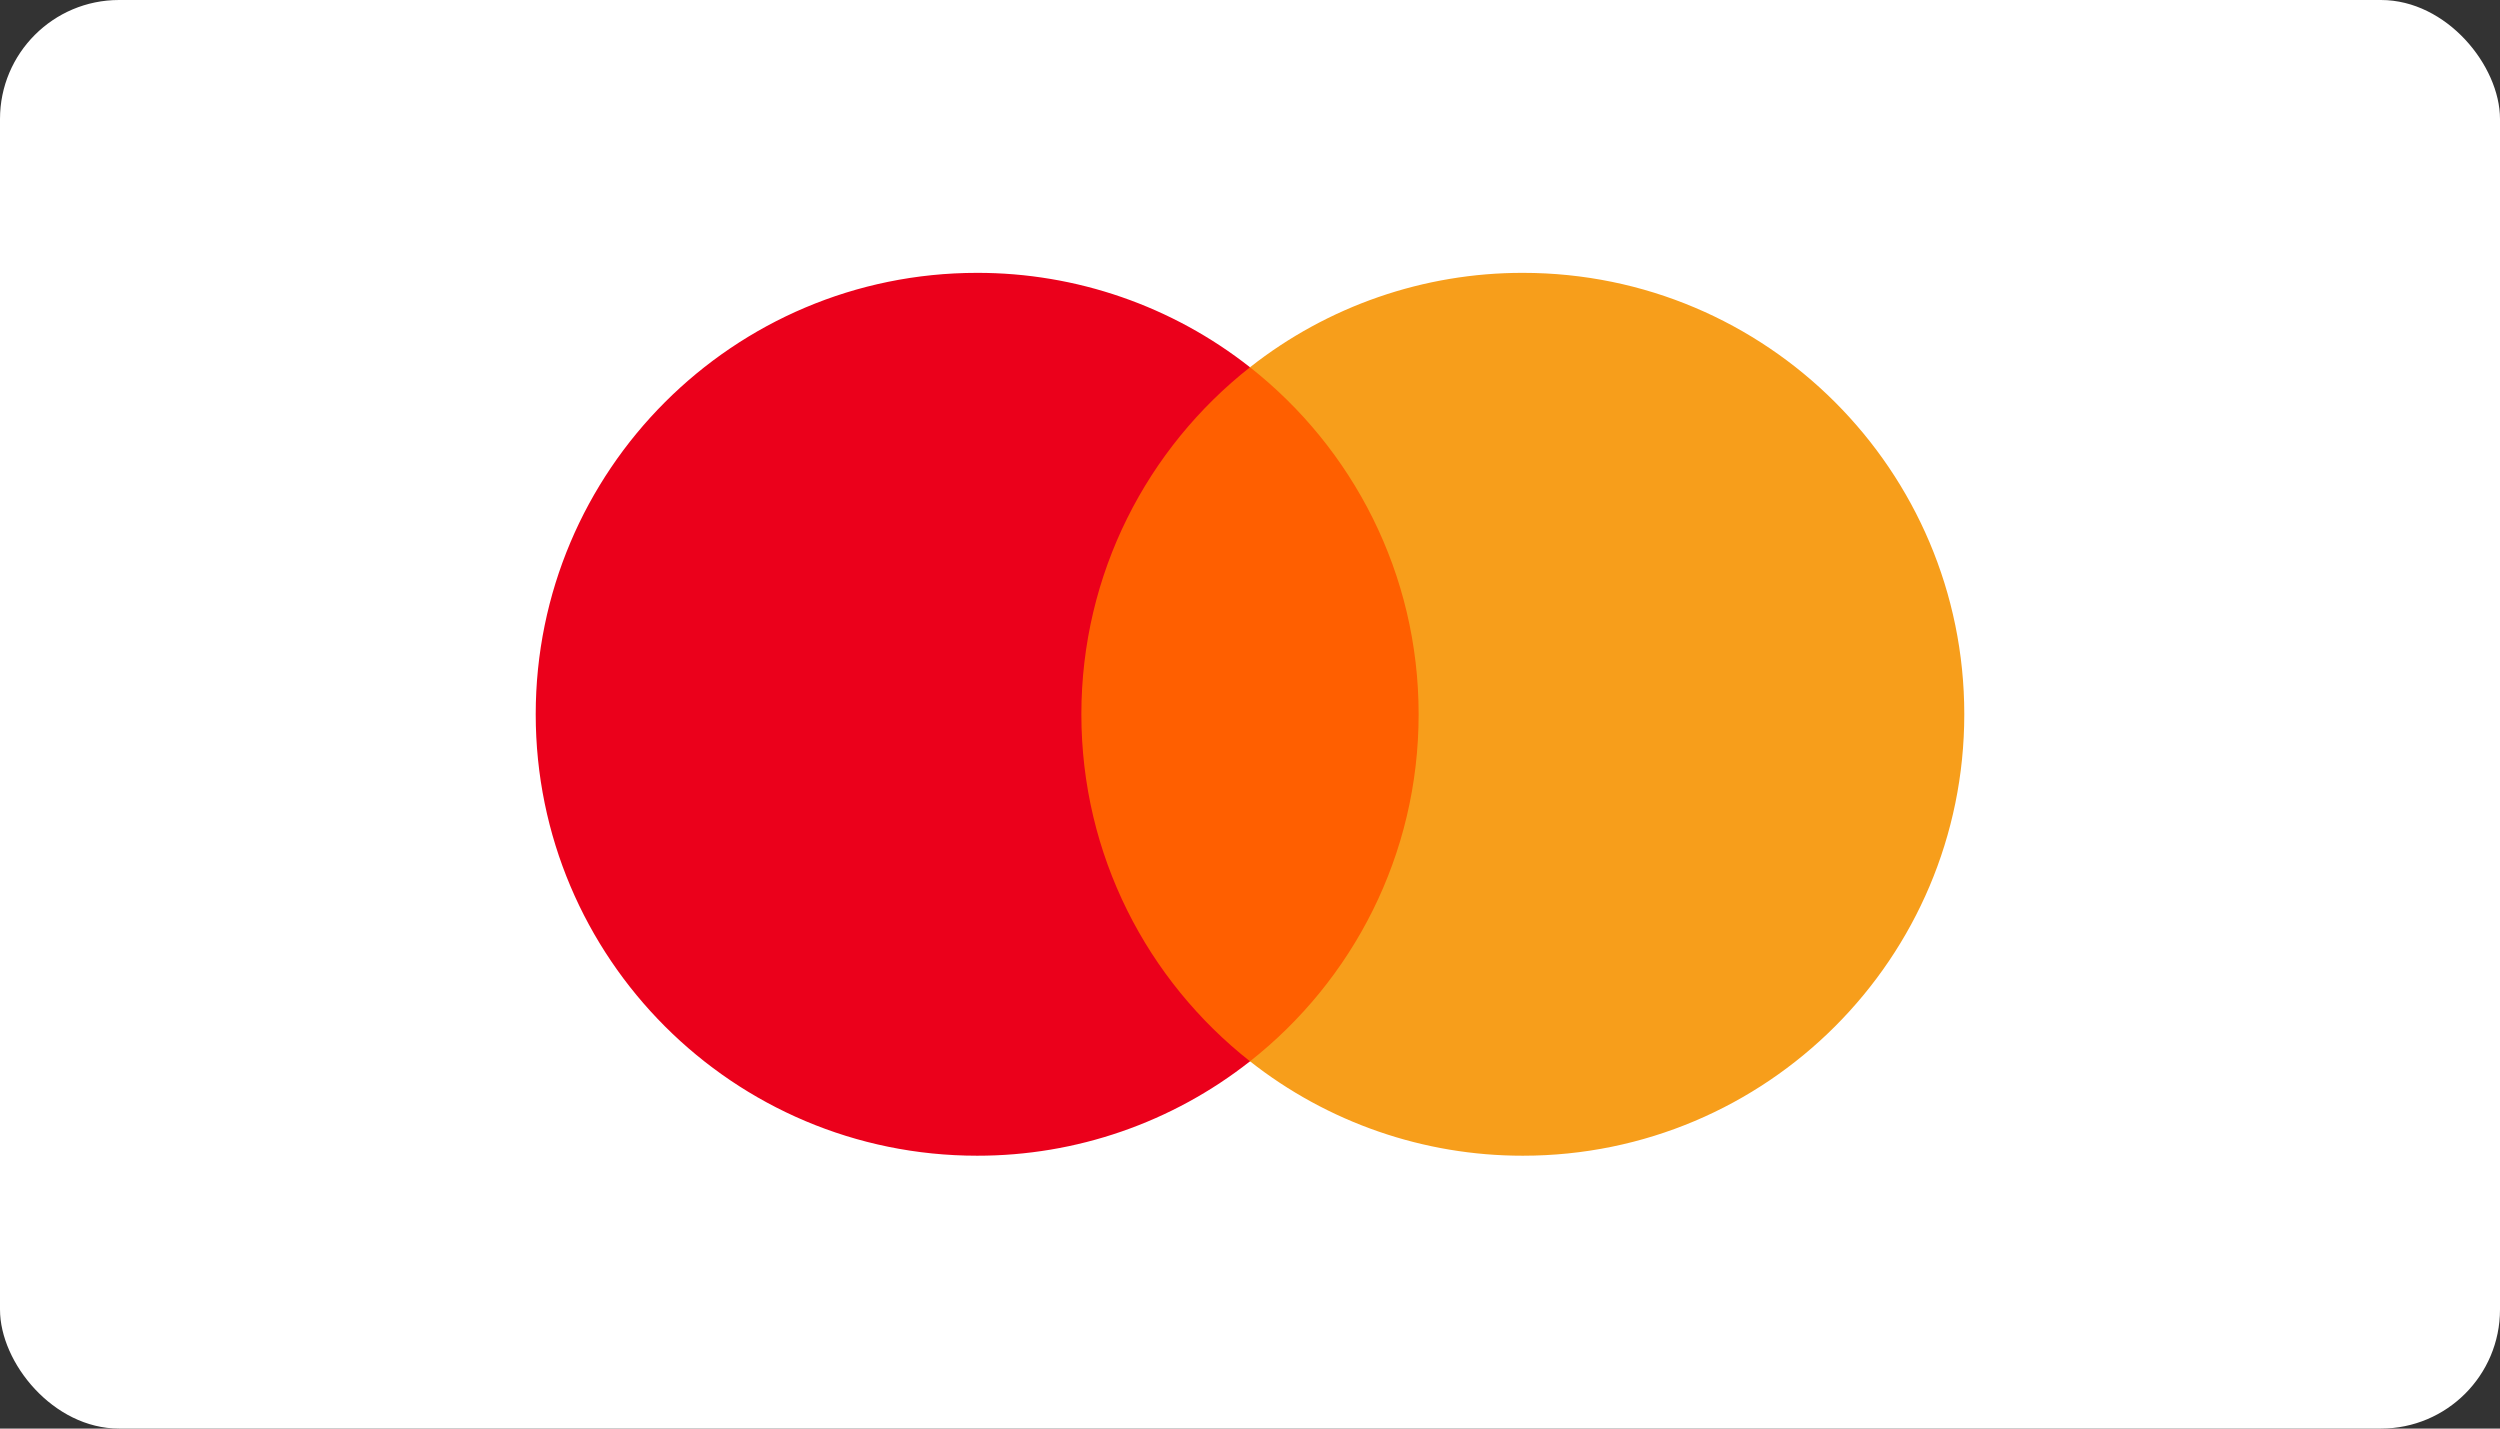
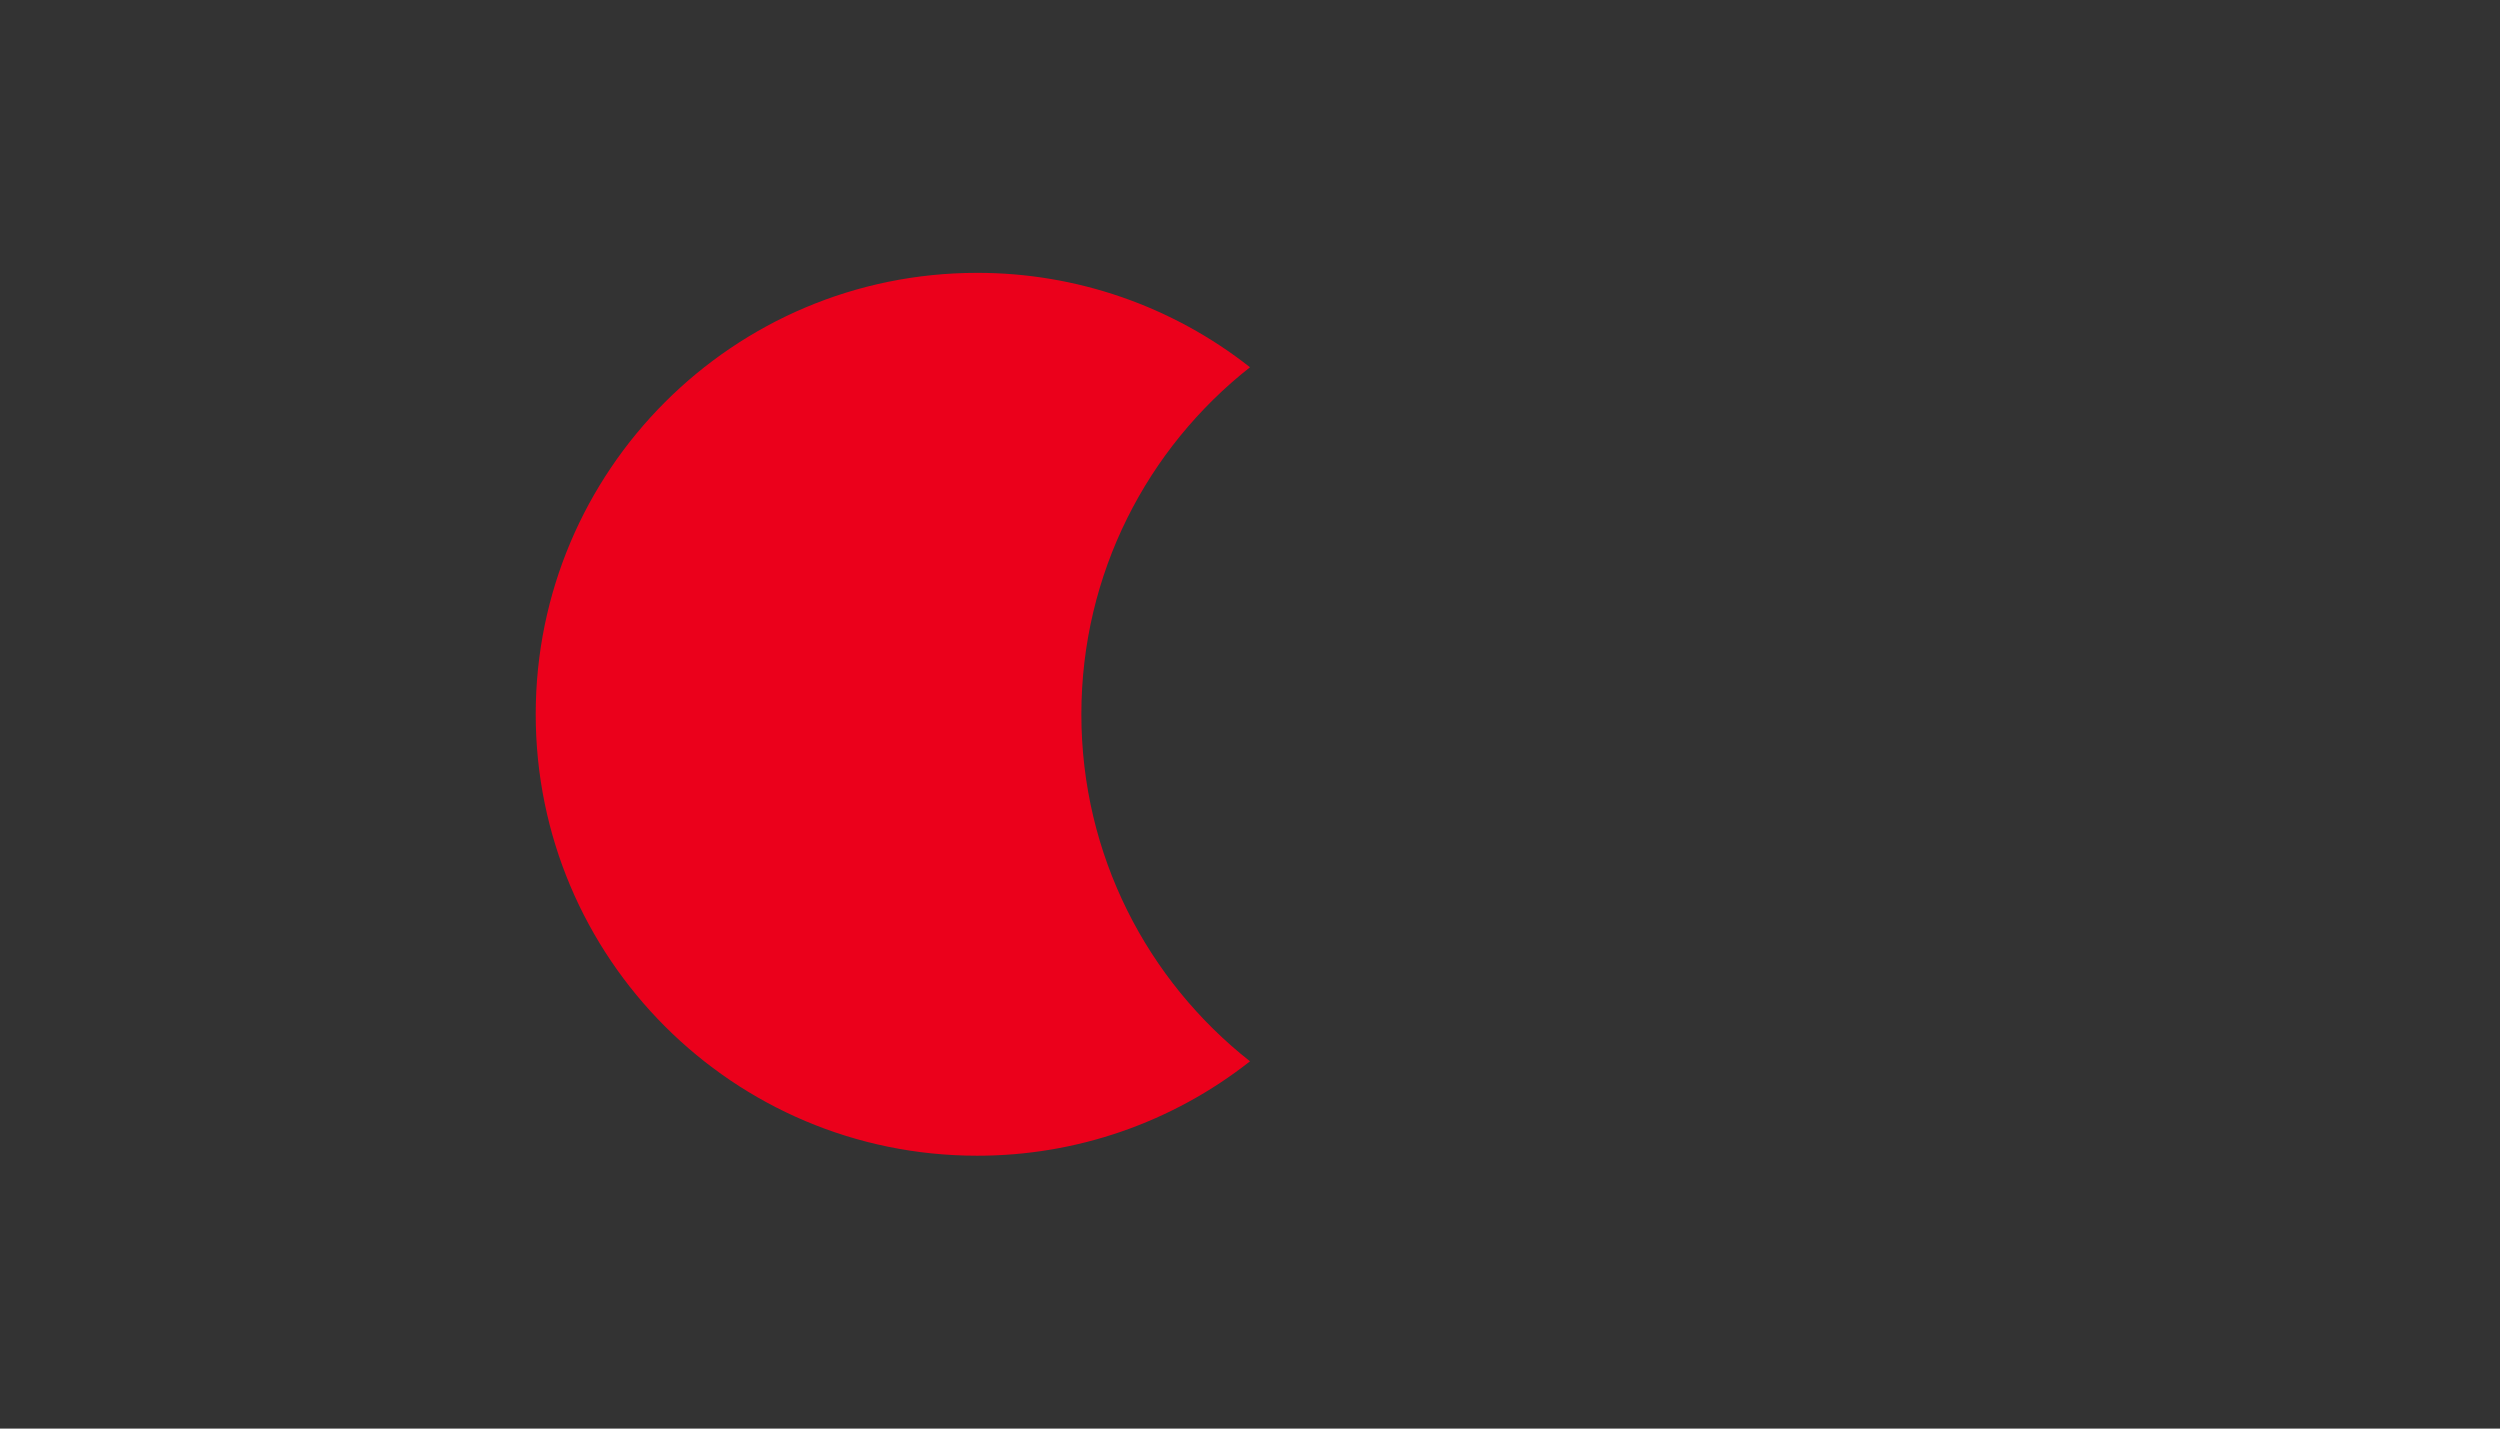
<svg xmlns="http://www.w3.org/2000/svg" width="42" height="24" viewBox="0 0 42 24" fill="none">
  <rect x="0" y="0" width="42" height="24" fill="#333333" stroke="none" />
-   <rect width="42" height="24" rx="2" fill="white" />
-   <path d="M24.245 17.83H17.755V6.17H24.245L24.245 17.83Z" fill="#FF5F00" />
  <path d="M18.167 12C18.167 9.635 19.275 7.528 21 6.17C19.694 5.141 18.079 4.582 16.416 4.584C12.32 4.584 9 7.904 9 12C9 16.096 12.32 19.416 16.416 19.416C18.079 19.418 19.694 18.859 21 17.83C19.275 16.472 18.167 14.365 18.167 12Z" fill="#EB001B" />
-   <path d="M33 12C33 16.096 29.68 19.416 25.584 19.416C23.921 19.418 22.306 18.859 21 17.83C22.725 16.472 23.833 14.365 23.833 12C23.833 9.635 22.725 7.528 21 6.17C22.306 5.141 23.921 4.582 25.584 4.584C29.68 4.584 33 7.904 33 12" fill="#F79E1B" />
</svg>